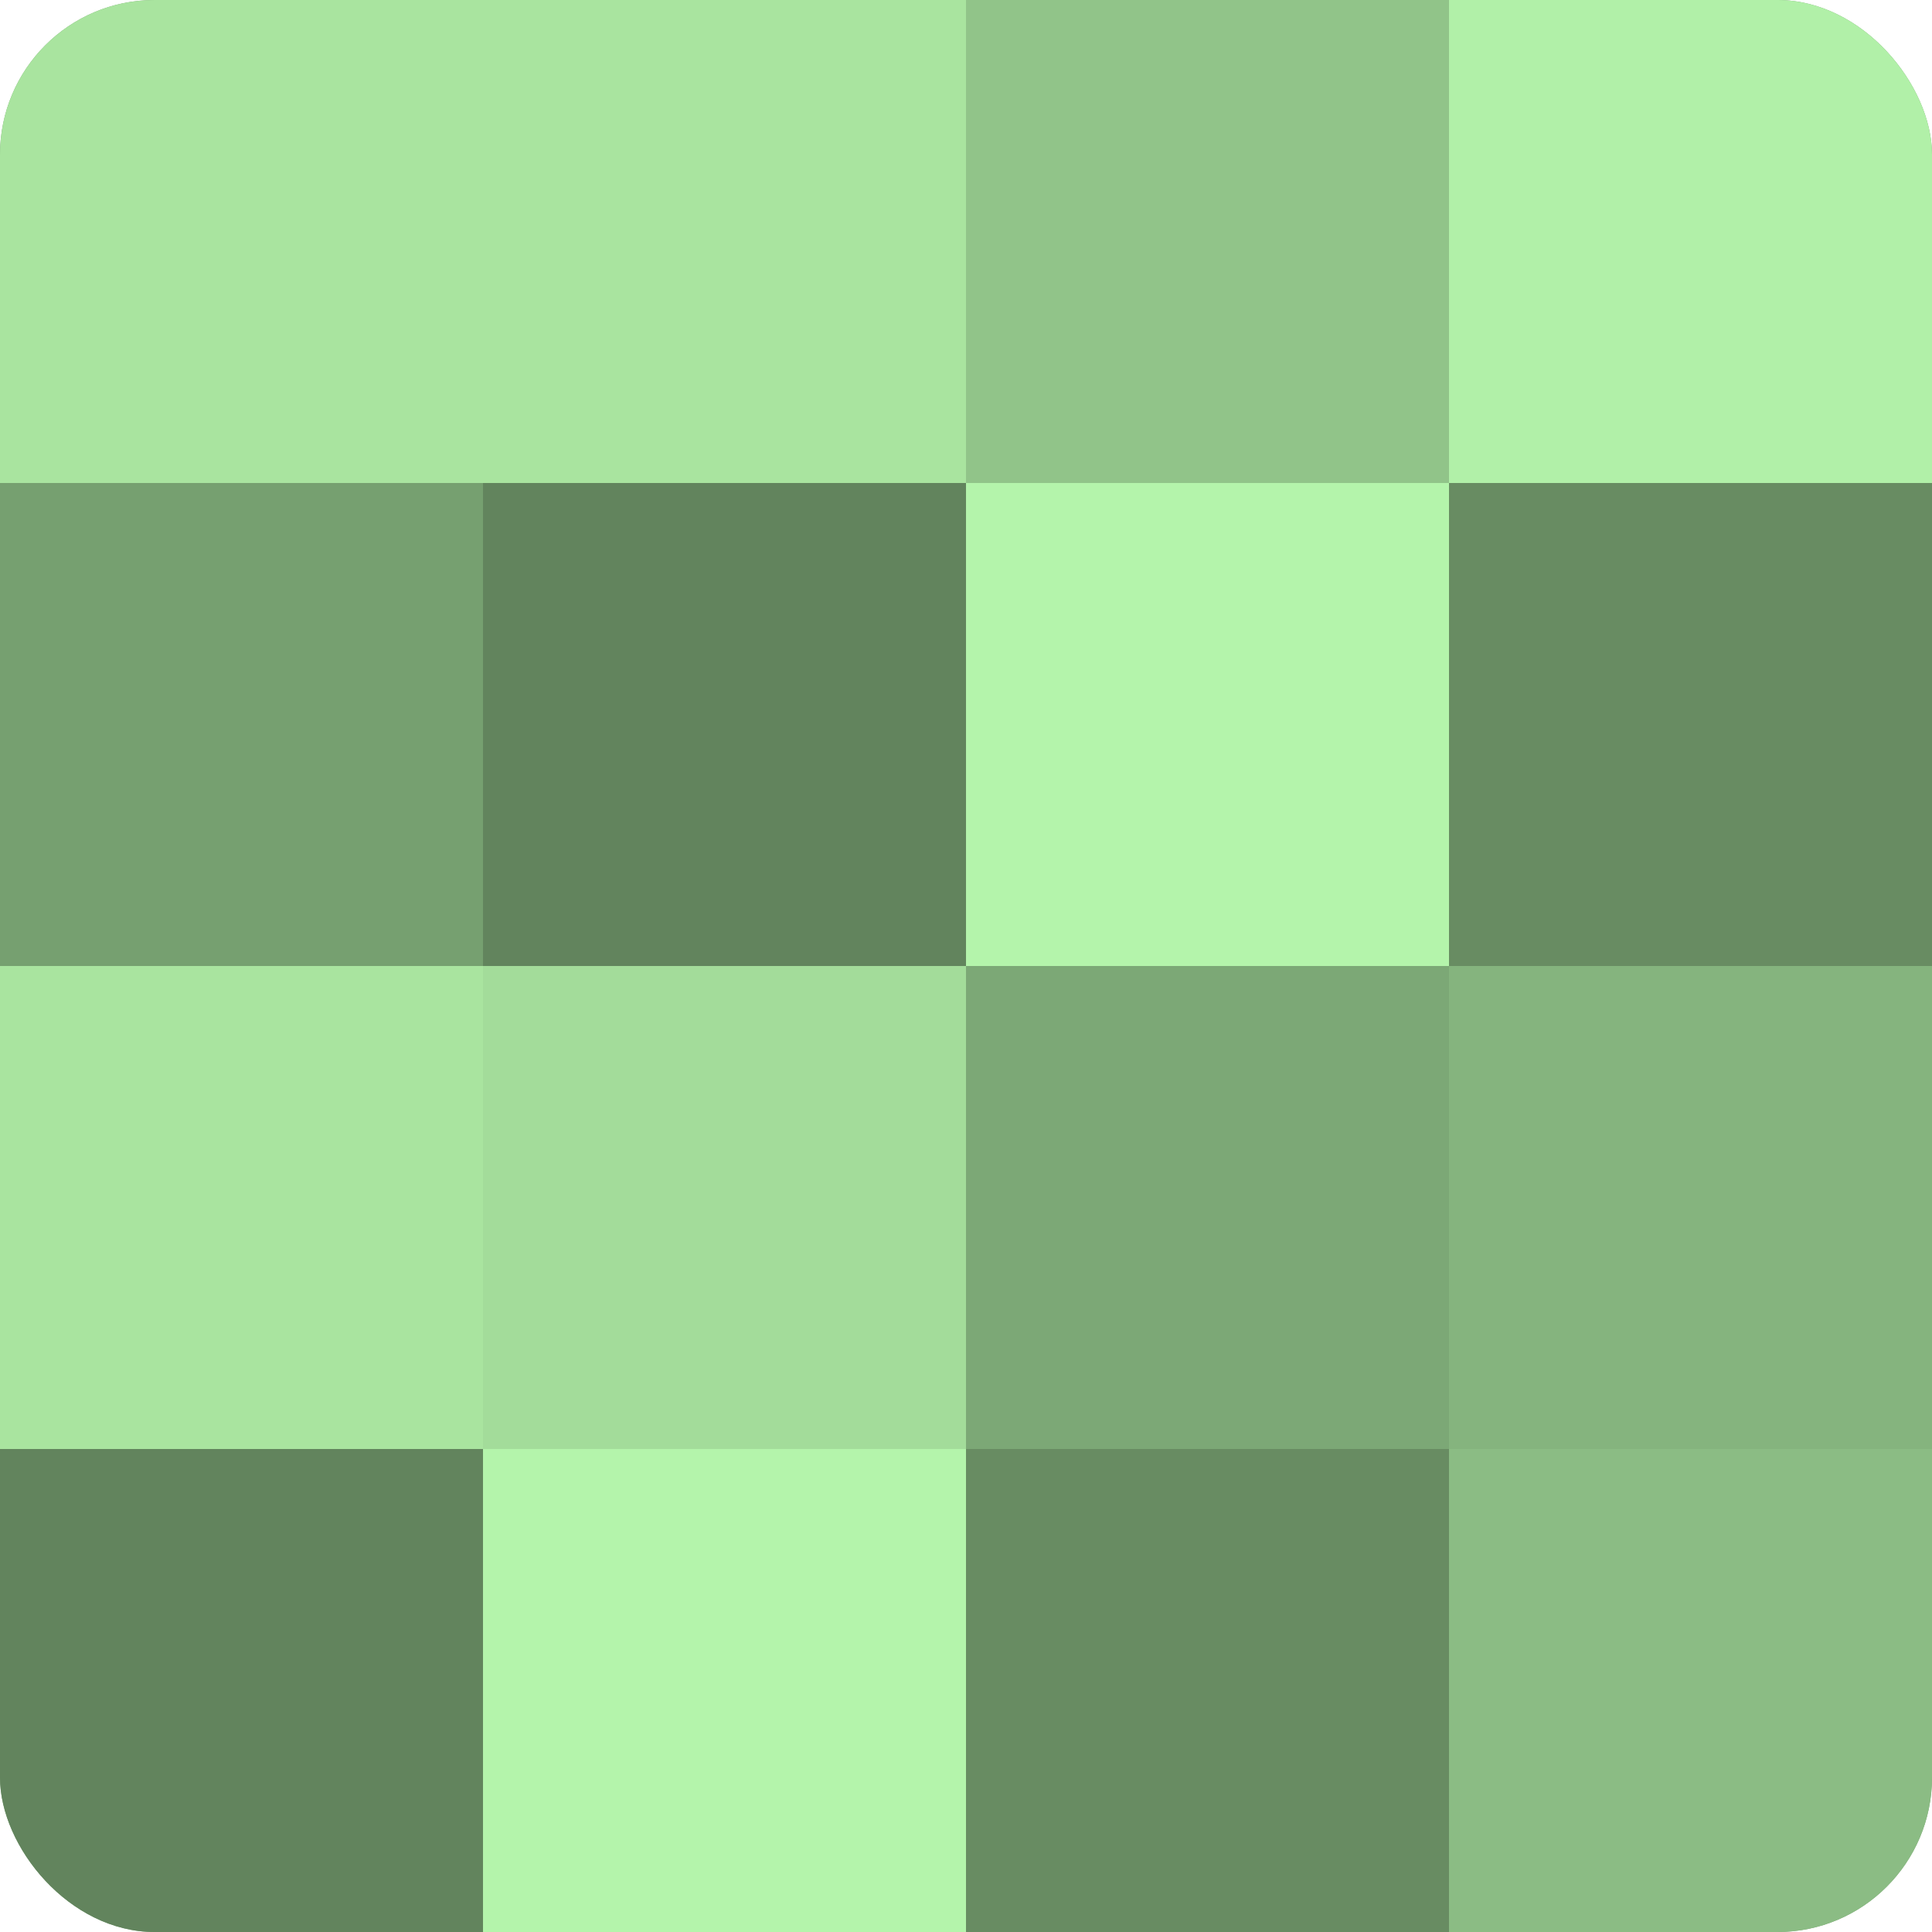
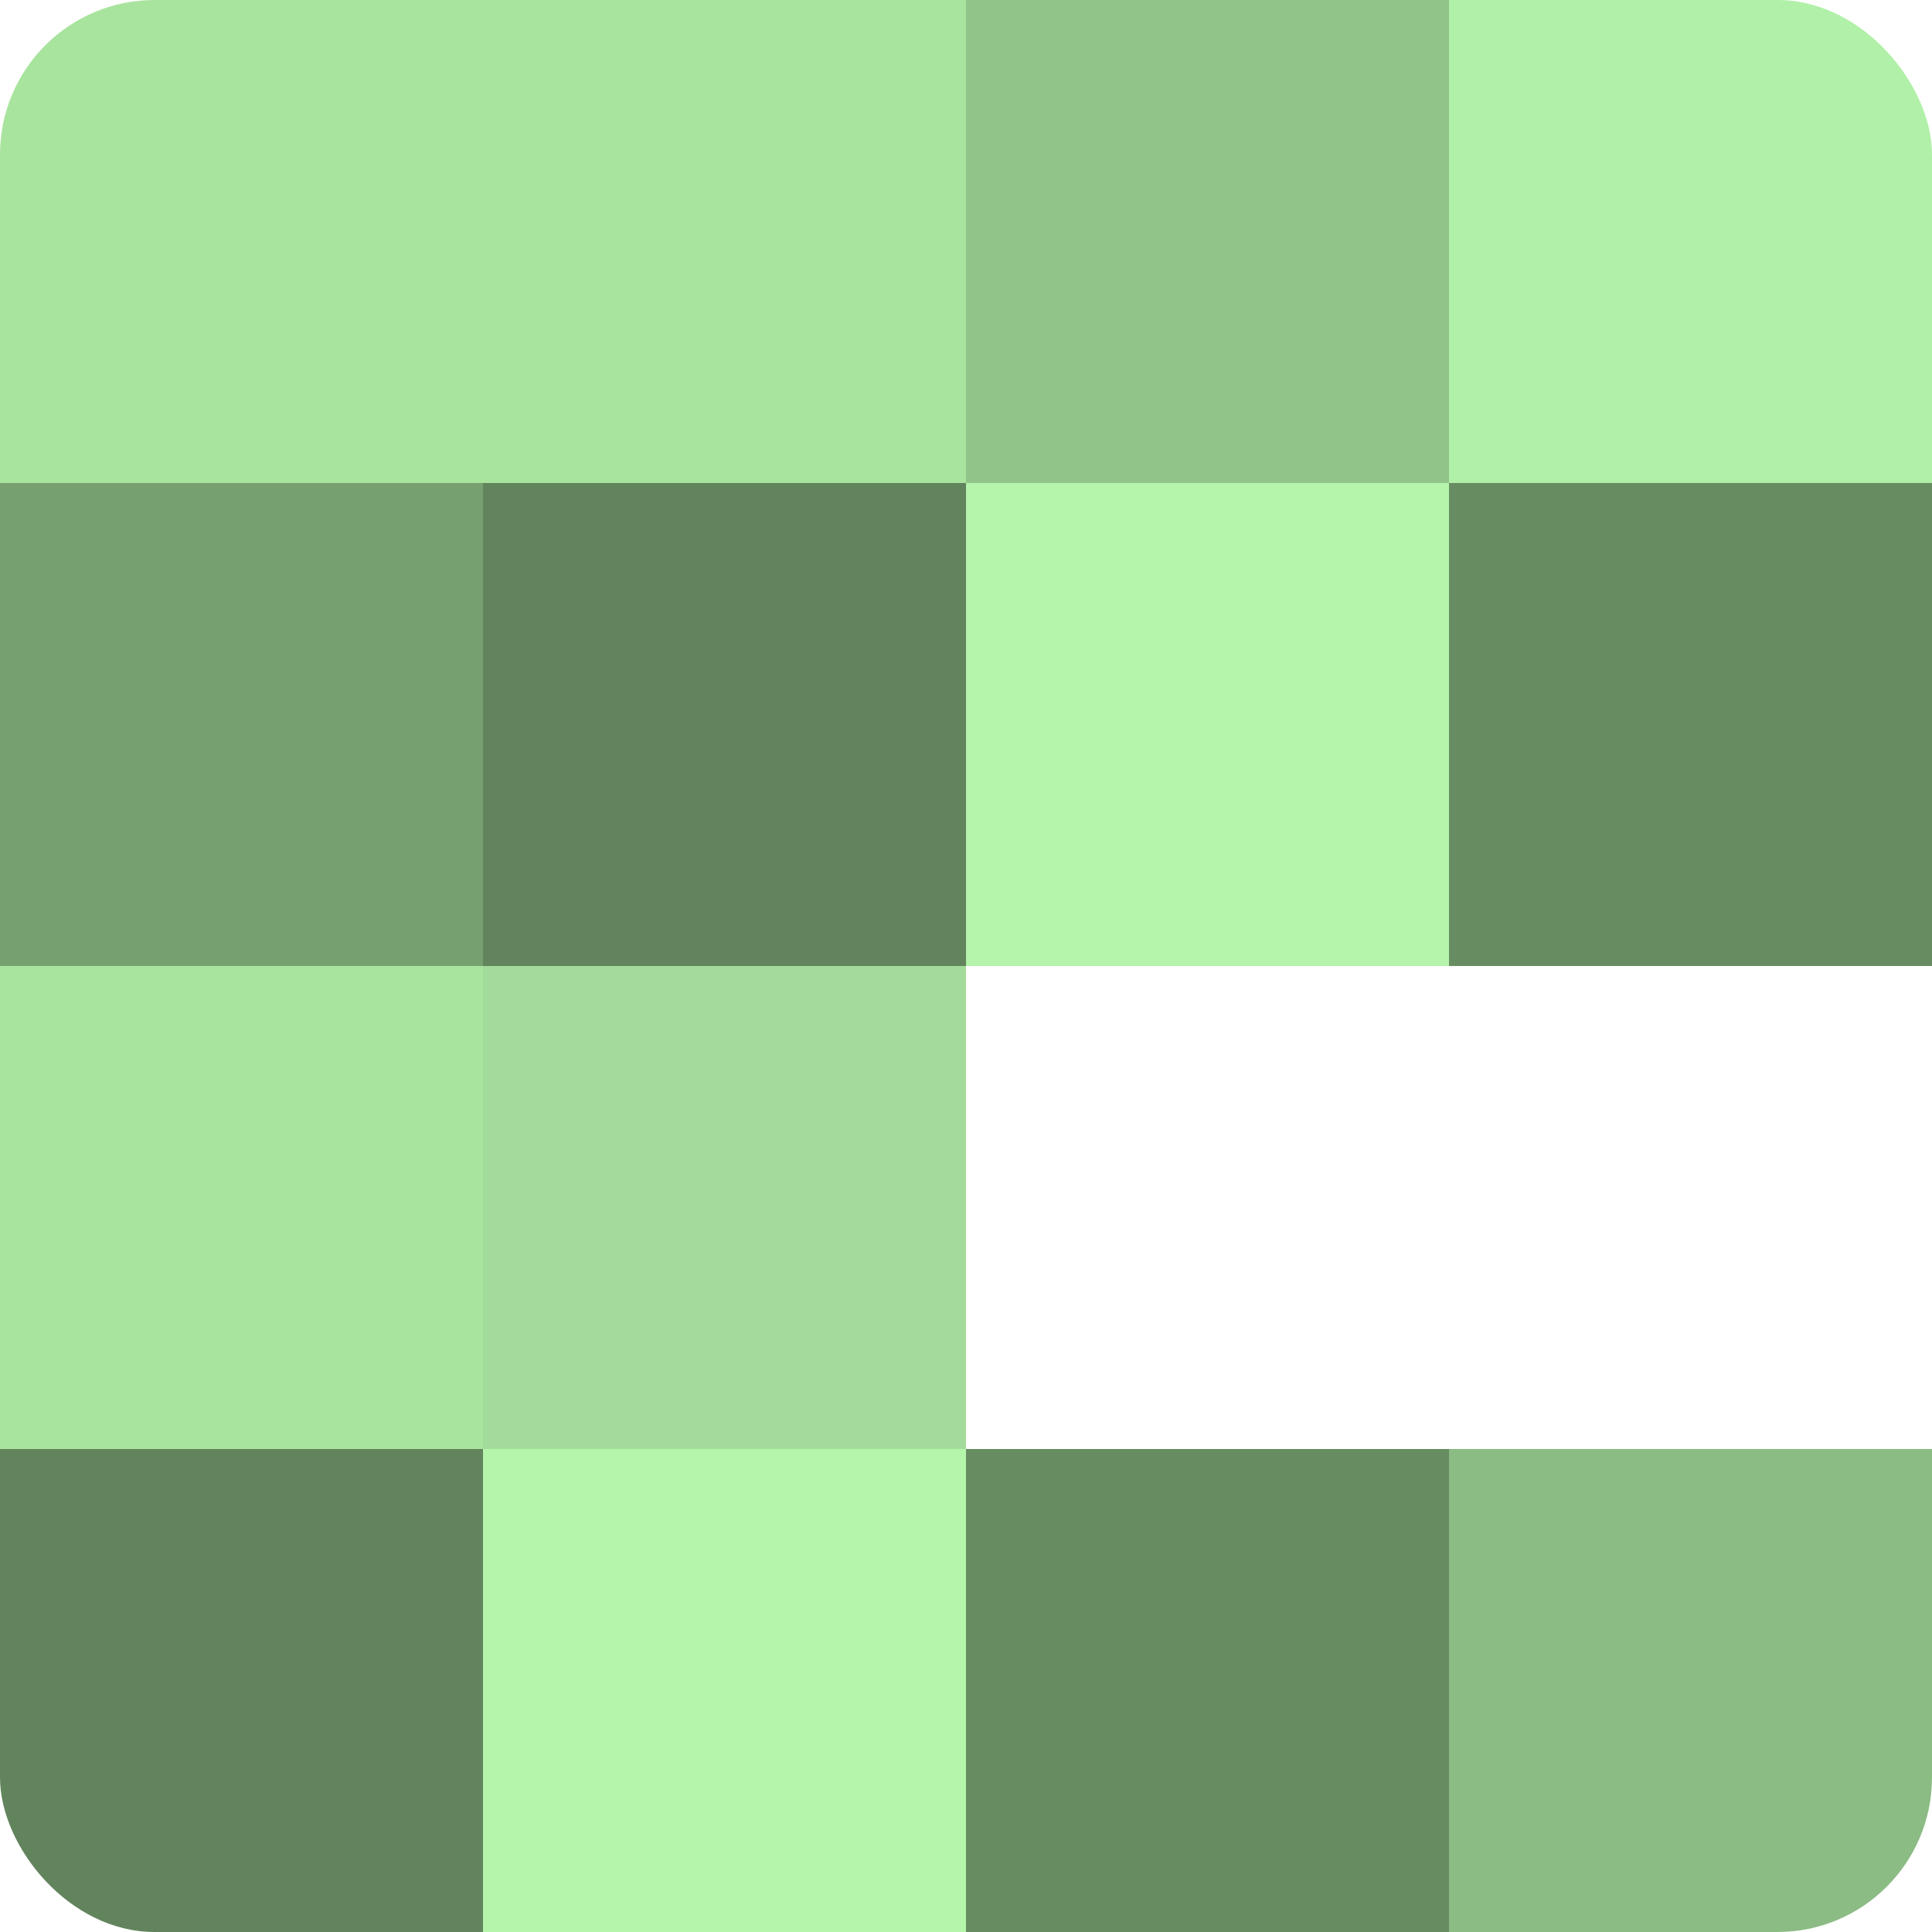
<svg xmlns="http://www.w3.org/2000/svg" width="60" height="60" viewBox="0 0 100 100" preserveAspectRatio="xMidYMid meet">
  <defs>
    <clipPath id="c" width="100" height="100">
      <rect width="100" height="100" rx="8" ry="8" />
    </clipPath>
  </defs>
  <g clip-path="url(#c)">
-     <rect width="100" height="100" fill="#76a070" />
    <rect width="25" height="25" fill="#a9e49f" />
    <rect y="25" width="25" height="25" fill="#76a070" />
    <rect y="50" width="25" height="25" fill="#a9e49f" />
    <rect y="75" width="25" height="25" fill="#62845d" />
    <rect x="25" width="25" height="25" fill="#a9e49f" />
    <rect x="25" y="25" width="25" height="25" fill="#62845d" />
    <rect x="25" y="50" width="25" height="25" fill="#a3dc9a" />
    <rect x="25" y="75" width="25" height="25" fill="#b4f4ab" />
    <rect x="50" width="25" height="25" fill="#91c489" />
    <rect x="50" y="25" width="25" height="25" fill="#b4f4ab" />
-     <rect x="50" y="50" width="25" height="25" fill="#7ca876" />
    <rect x="50" y="75" width="25" height="25" fill="#688c62" />
    <rect x="75" width="25" height="25" fill="#b1f0a8" />
    <rect x="75" y="25" width="25" height="25" fill="#688c62" />
-     <rect x="75" y="50" width="25" height="25" fill="#85b47e" />
    <rect x="75" y="75" width="25" height="25" fill="#8bbc84" />
  </g>
</svg>